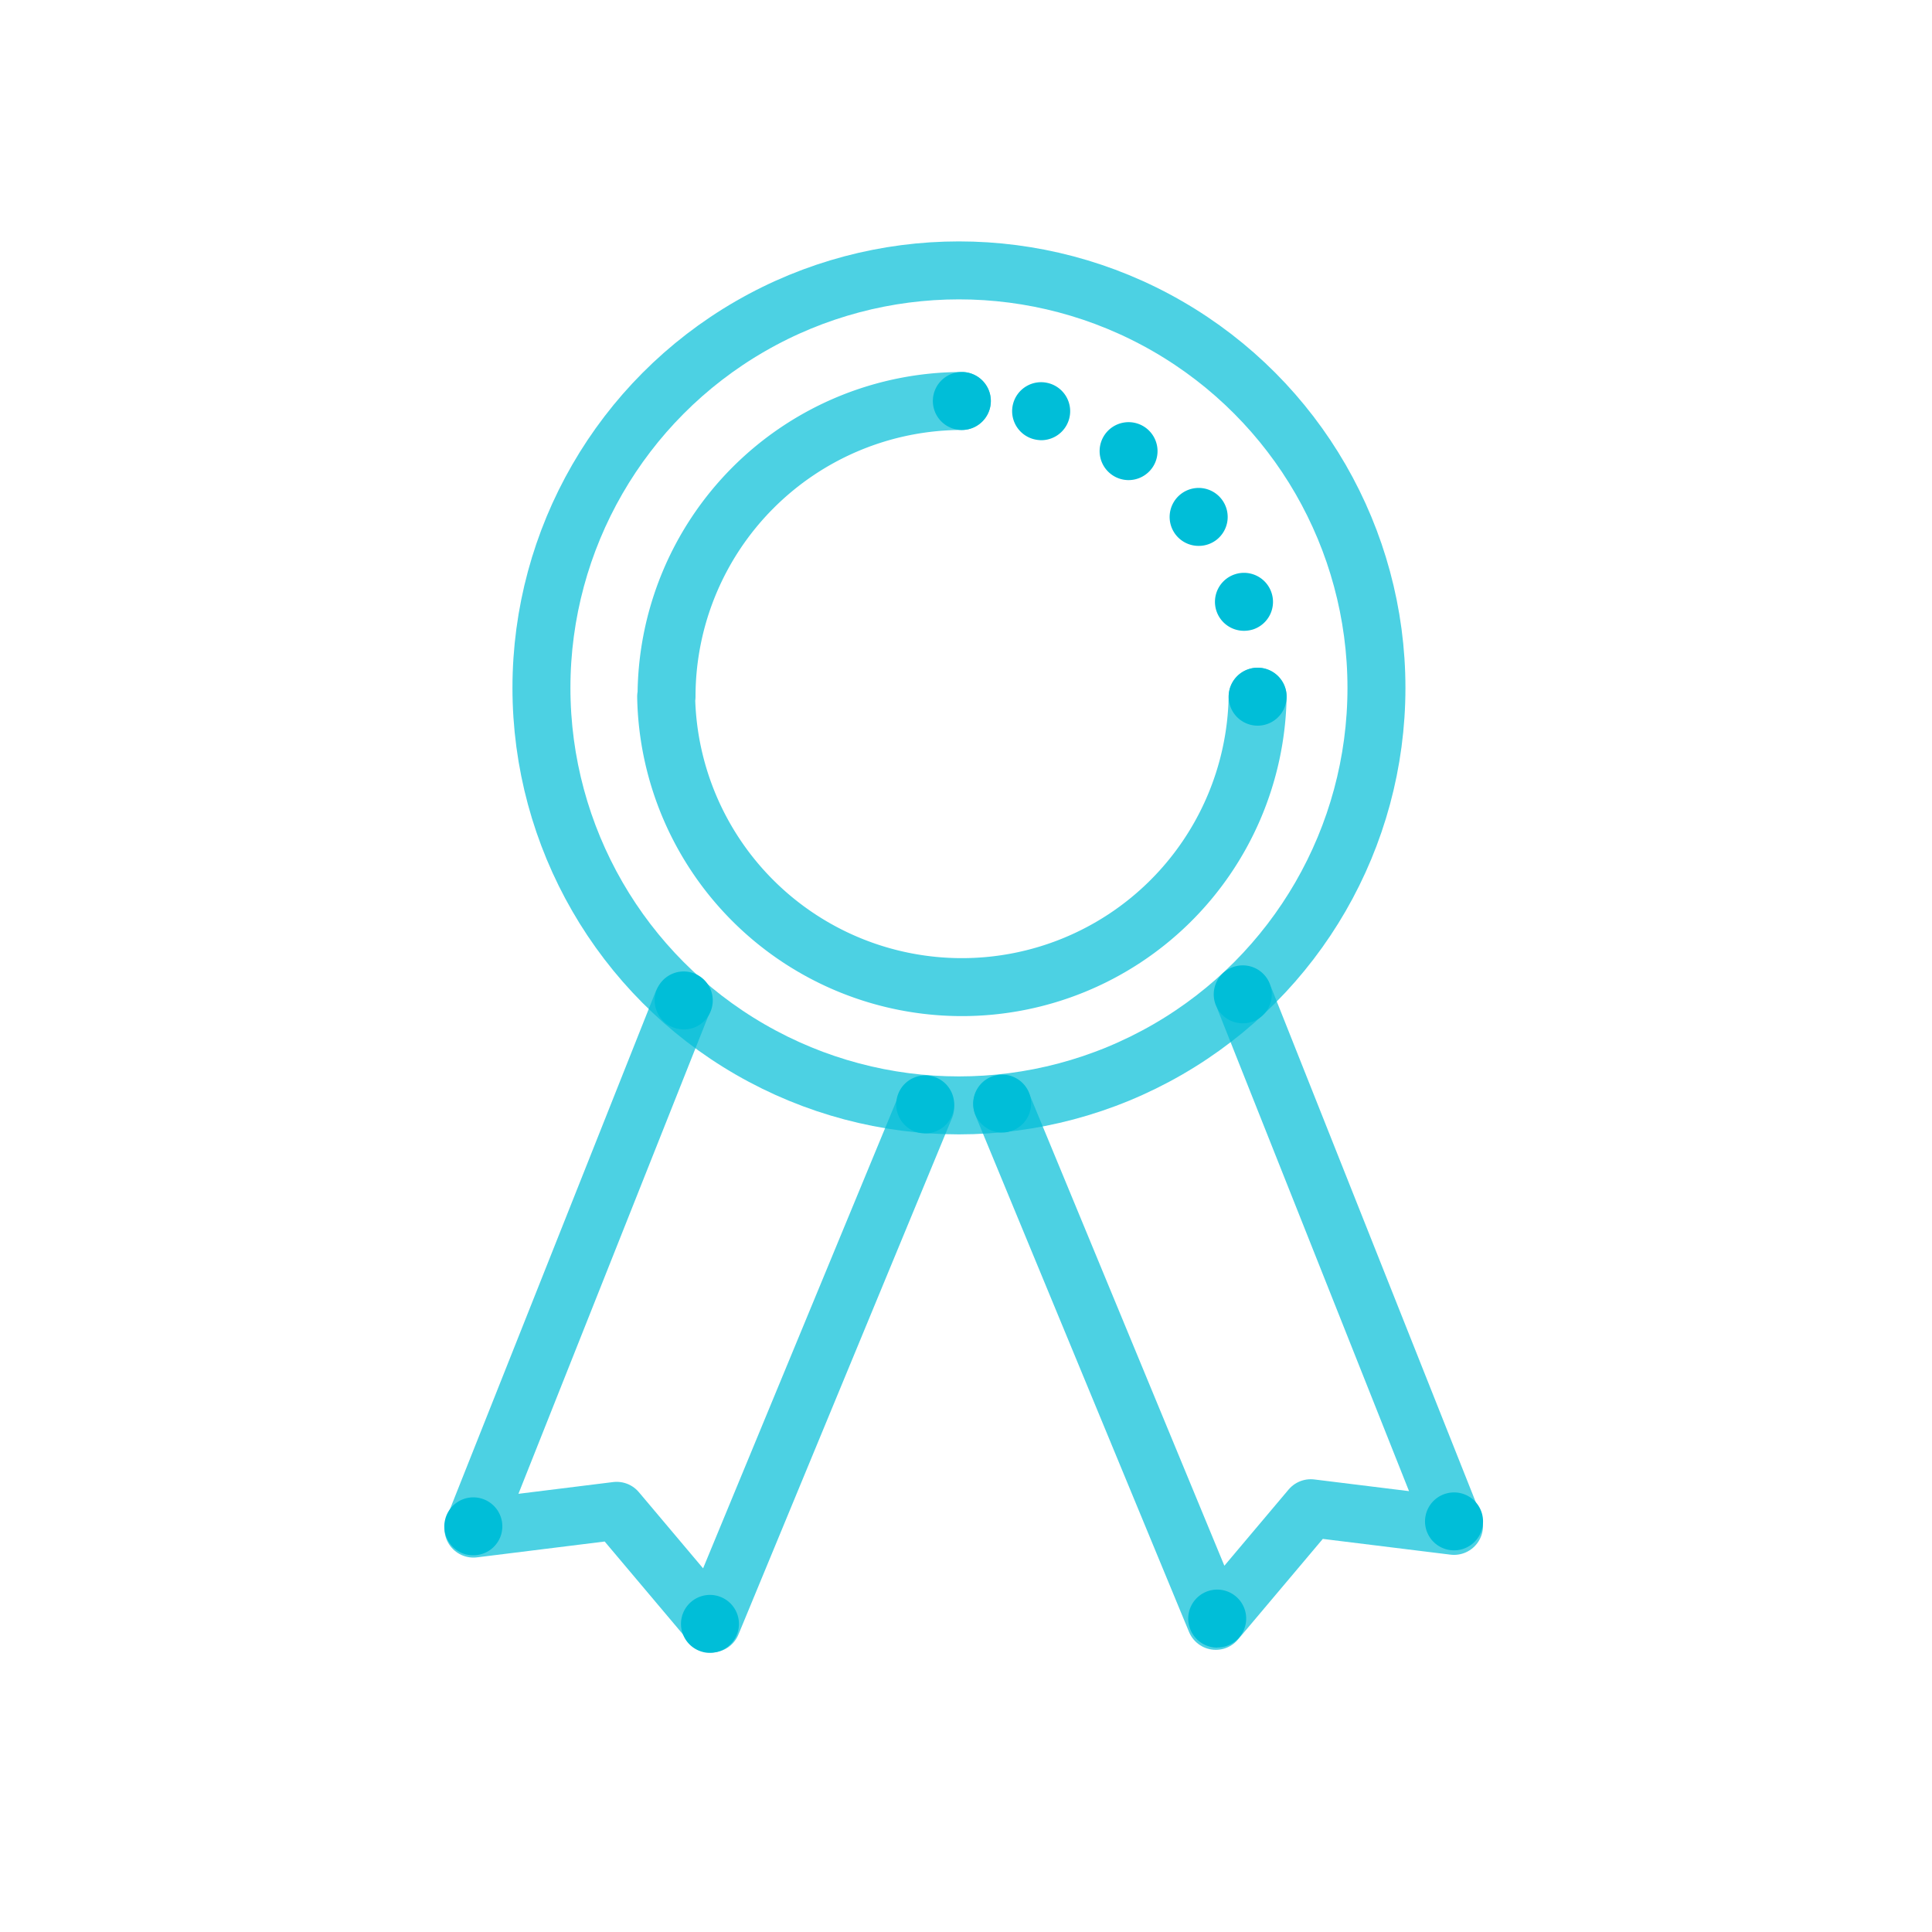
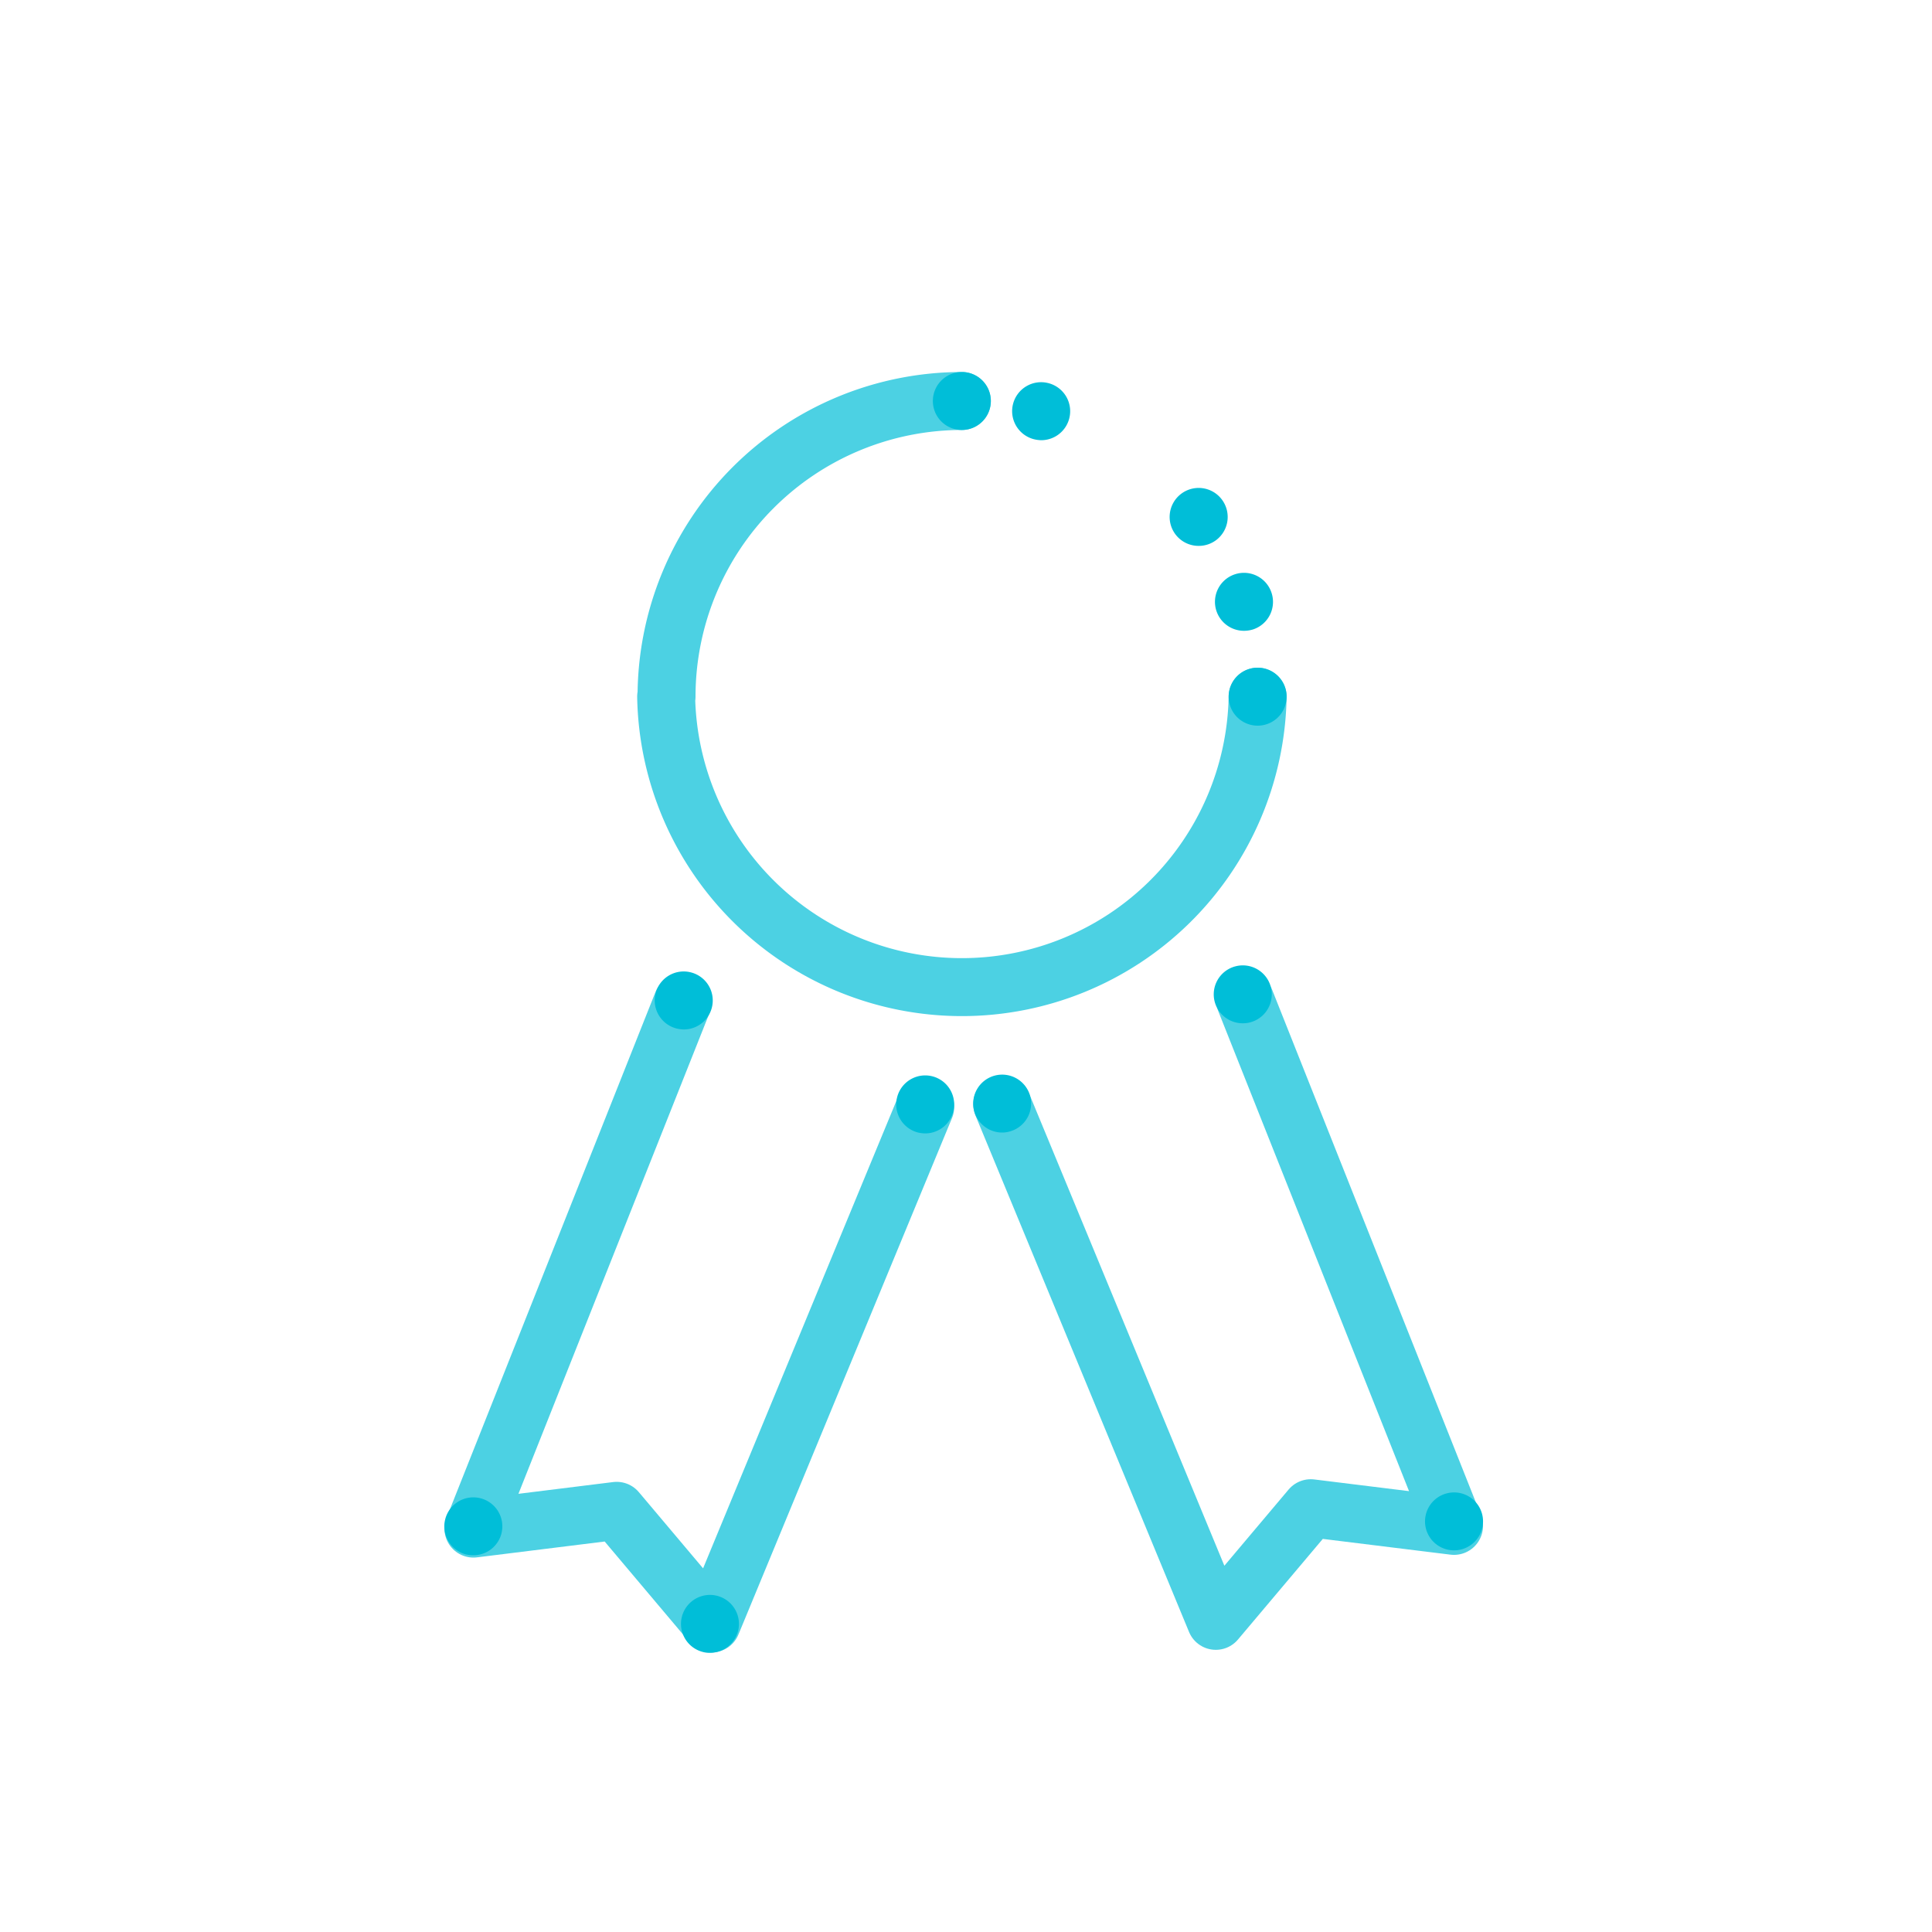
<svg xmlns="http://www.w3.org/2000/svg" id="art" viewBox="0 0 200 200">
  <defs>
    <style>.cls-1,.cls-2,.cls-3{fill:none;stroke:#00bed8;stroke-width:6px;isolation:isolate;opacity:0.7;}.cls-1,.cls-2{stroke-miterlimit:10;}.cls-2,.cls-3{stroke-linecap:round;}.cls-3{stroke-linejoin:round;}.cls-4{fill:#00bed8;}</style>
  </defs>
  <g id="Stroke">
-     <circle class="cls-1" cx="99.27" cy="71.21" r="43.22" />
    <path class="cls-2" d="M130.19,72.12a30.62,30.62,0,0,1-61.23,0M99.57,41.51A30.61,30.61,0,0,0,69,72.12" />
    <polyline class="cls-3" points="70.63 103.83 49.01 158.24 63.84 156.4 73.67 168.06 95.78 114.59" />
    <polyline class="cls-3" points="128.9 103.56 150.52 157.96 135.69 156.13 125.86 167.79 103.75 114.32" />
  </g>
  <g id="Fill">
    <path class="cls-4" d="M70,106.46a3,3,0,0,1-2.12-3.68h0a3,3,0,0,1,3.68-2.11h0a3,3,0,0,1,2.12,3.68h0a3,3,0,0,1-2.9,2.22h0A3.49,3.49,0,0,1,70,106.46Z" />
    <path class="cls-4" d="M95,117.23a3,3,0,0,1-2.12-3.68h0a3,3,0,0,1,3.68-2.12h0a3,3,0,0,1,2.11,3.68h0a3,3,0,0,1-2.89,2.22h0A3.49,3.49,0,0,1,95,117.23Z" />
    <path class="cls-4" d="M48.22,160.91a3,3,0,0,1-2.12-3.68h0a3,3,0,0,1,3.68-2.12h0a3,3,0,0,1,2.12,3.67h0A3,3,0,0,1,49,161h0A3.49,3.49,0,0,1,48.22,160.91Z" />
    <path class="cls-4" d="M72.72,171a3,3,0,0,1-2.12-3.68h0a3,3,0,0,1,3.68-2.11h0a3,3,0,0,1,2.11,3.68h0a3,3,0,0,1-2.89,2.21h0A2.61,2.61,0,0,1,72.72,171Z" />
    <path class="cls-4" d="M128.65,105.93h0a3,3,0,0,1-2.9-2.21h0a3,3,0,0,1,2.12-3.68h0a3,3,0,0,1,3.68,2.11h0a3,3,0,0,1-2.12,3.68A2.88,2.88,0,0,1,128.65,105.93Z" />
    <path class="cls-4" d="M103.74,117.24h0a3,3,0,0,1-2.89-2.21h0a3,3,0,0,1,2.11-3.68h0a3,3,0,0,1,3.68,2.11h0a3,3,0,0,1-2.12,3.67A2.57,2.57,0,0,1,103.74,117.24Z" />
    <path class="cls-4" d="M150.52,160.49h0a3,3,0,0,1-2.9-2.22h0a3,3,0,0,1,2.12-3.67h0a3,3,0,0,1,3.68,2.11h0a3,3,0,0,1-2.12,3.68A2.88,2.88,0,0,1,150.52,160.49Z" />
-     <path class="cls-4" d="M126,170.56h0a3,3,0,0,1-2.89-2.22h0a3,3,0,0,1,2.11-3.68h0a3,3,0,0,1,3.68,2.11h0a3,3,0,0,1-2.11,3.68,3.49,3.49,0,0,1-.79.1Z" />
-     <path class="cls-4" d="M127.19,72.12a3,3,0,0,1,3-3h0a3,3,0,0,1,3,3h0a3,3,0,0,1-3,3h0A3,3,0,0,1,127.19,72.12Z" />
+     <path class="cls-4" d="M127.19,72.12a3,3,0,0,1,3-3h0a3,3,0,0,1,3,3a3,3,0,0,1-3,3h0A3,3,0,0,1,127.19,72.12Z" />
    <path class="cls-4" d="M96.57,41.51a3,3,0,0,1,3-3h0a3,3,0,0,1,3,3h0a3,3,0,0,1-3,3h0A3,3,0,0,1,96.57,41.51Z" />
    <path class="cls-4" d="M125.93,63.26h0a3,3,0,0,1,1.88-3.8h0a3,3,0,0,1,3.81,1.88h0a3,3,0,0,1-1.88,3.81h0a3.17,3.17,0,0,1-1,.15h0A3,3,0,0,1,125.93,63.26Z" />
    <path class="cls-4" d="M121.7,55.34a3,3,0,0,1,.56-4.21h0a3,3,0,0,1,4.21.56h0a3,3,0,0,1-.56,4.21h0a3,3,0,0,1-1.82.61h0A3,3,0,0,1,121.7,55.34Z" />
-     <path class="cls-4" d="M115.16,49.19h0a3,3,0,0,1-.82-4.16h0a3,3,0,0,1,4.16-.82h0a3,3,0,0,1,.82,4.16h0a3,3,0,0,1-2.5,1.33h0A3,3,0,0,1,115.16,49.19Z" />
    <path class="cls-4" d="M107,45.46a3,3,0,0,1-2.12-3.68h0a3,3,0,0,1,3.68-2.11h0a3,3,0,0,1,2.12,3.68h0a3,3,0,0,1-2.9,2.22h0A3.49,3.49,0,0,1,107,45.46Z" />
  </g>
</svg>